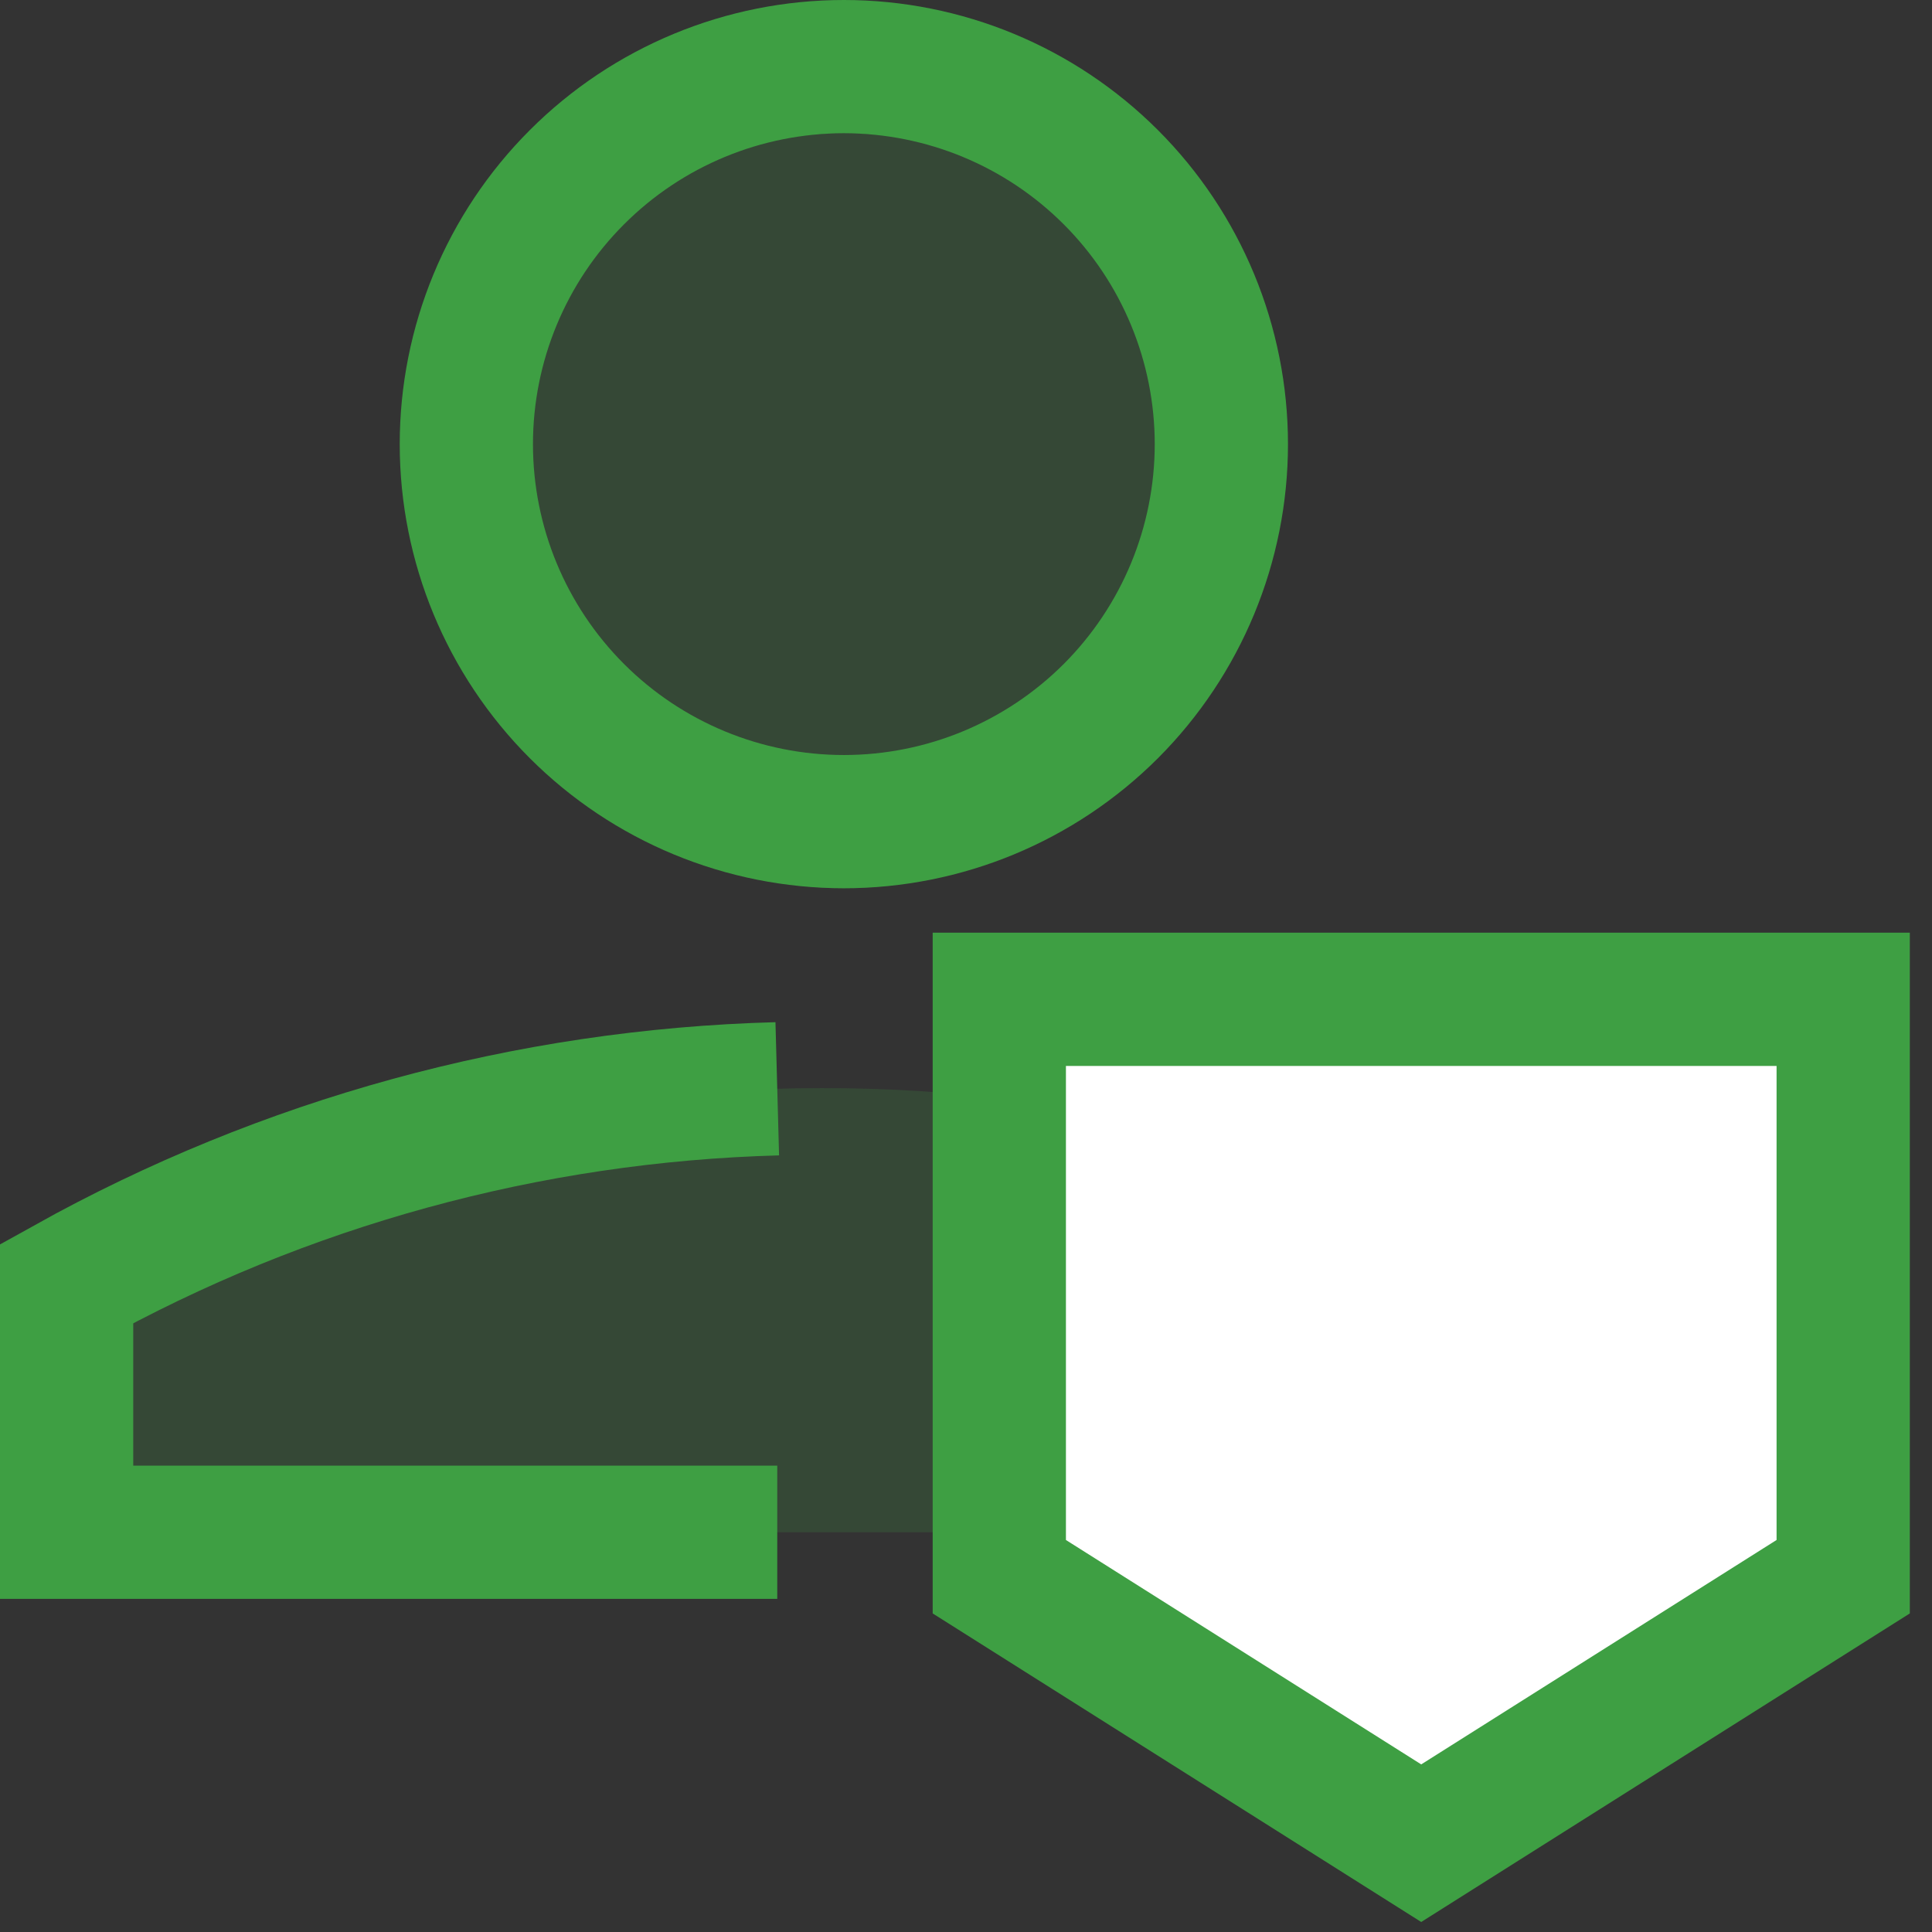
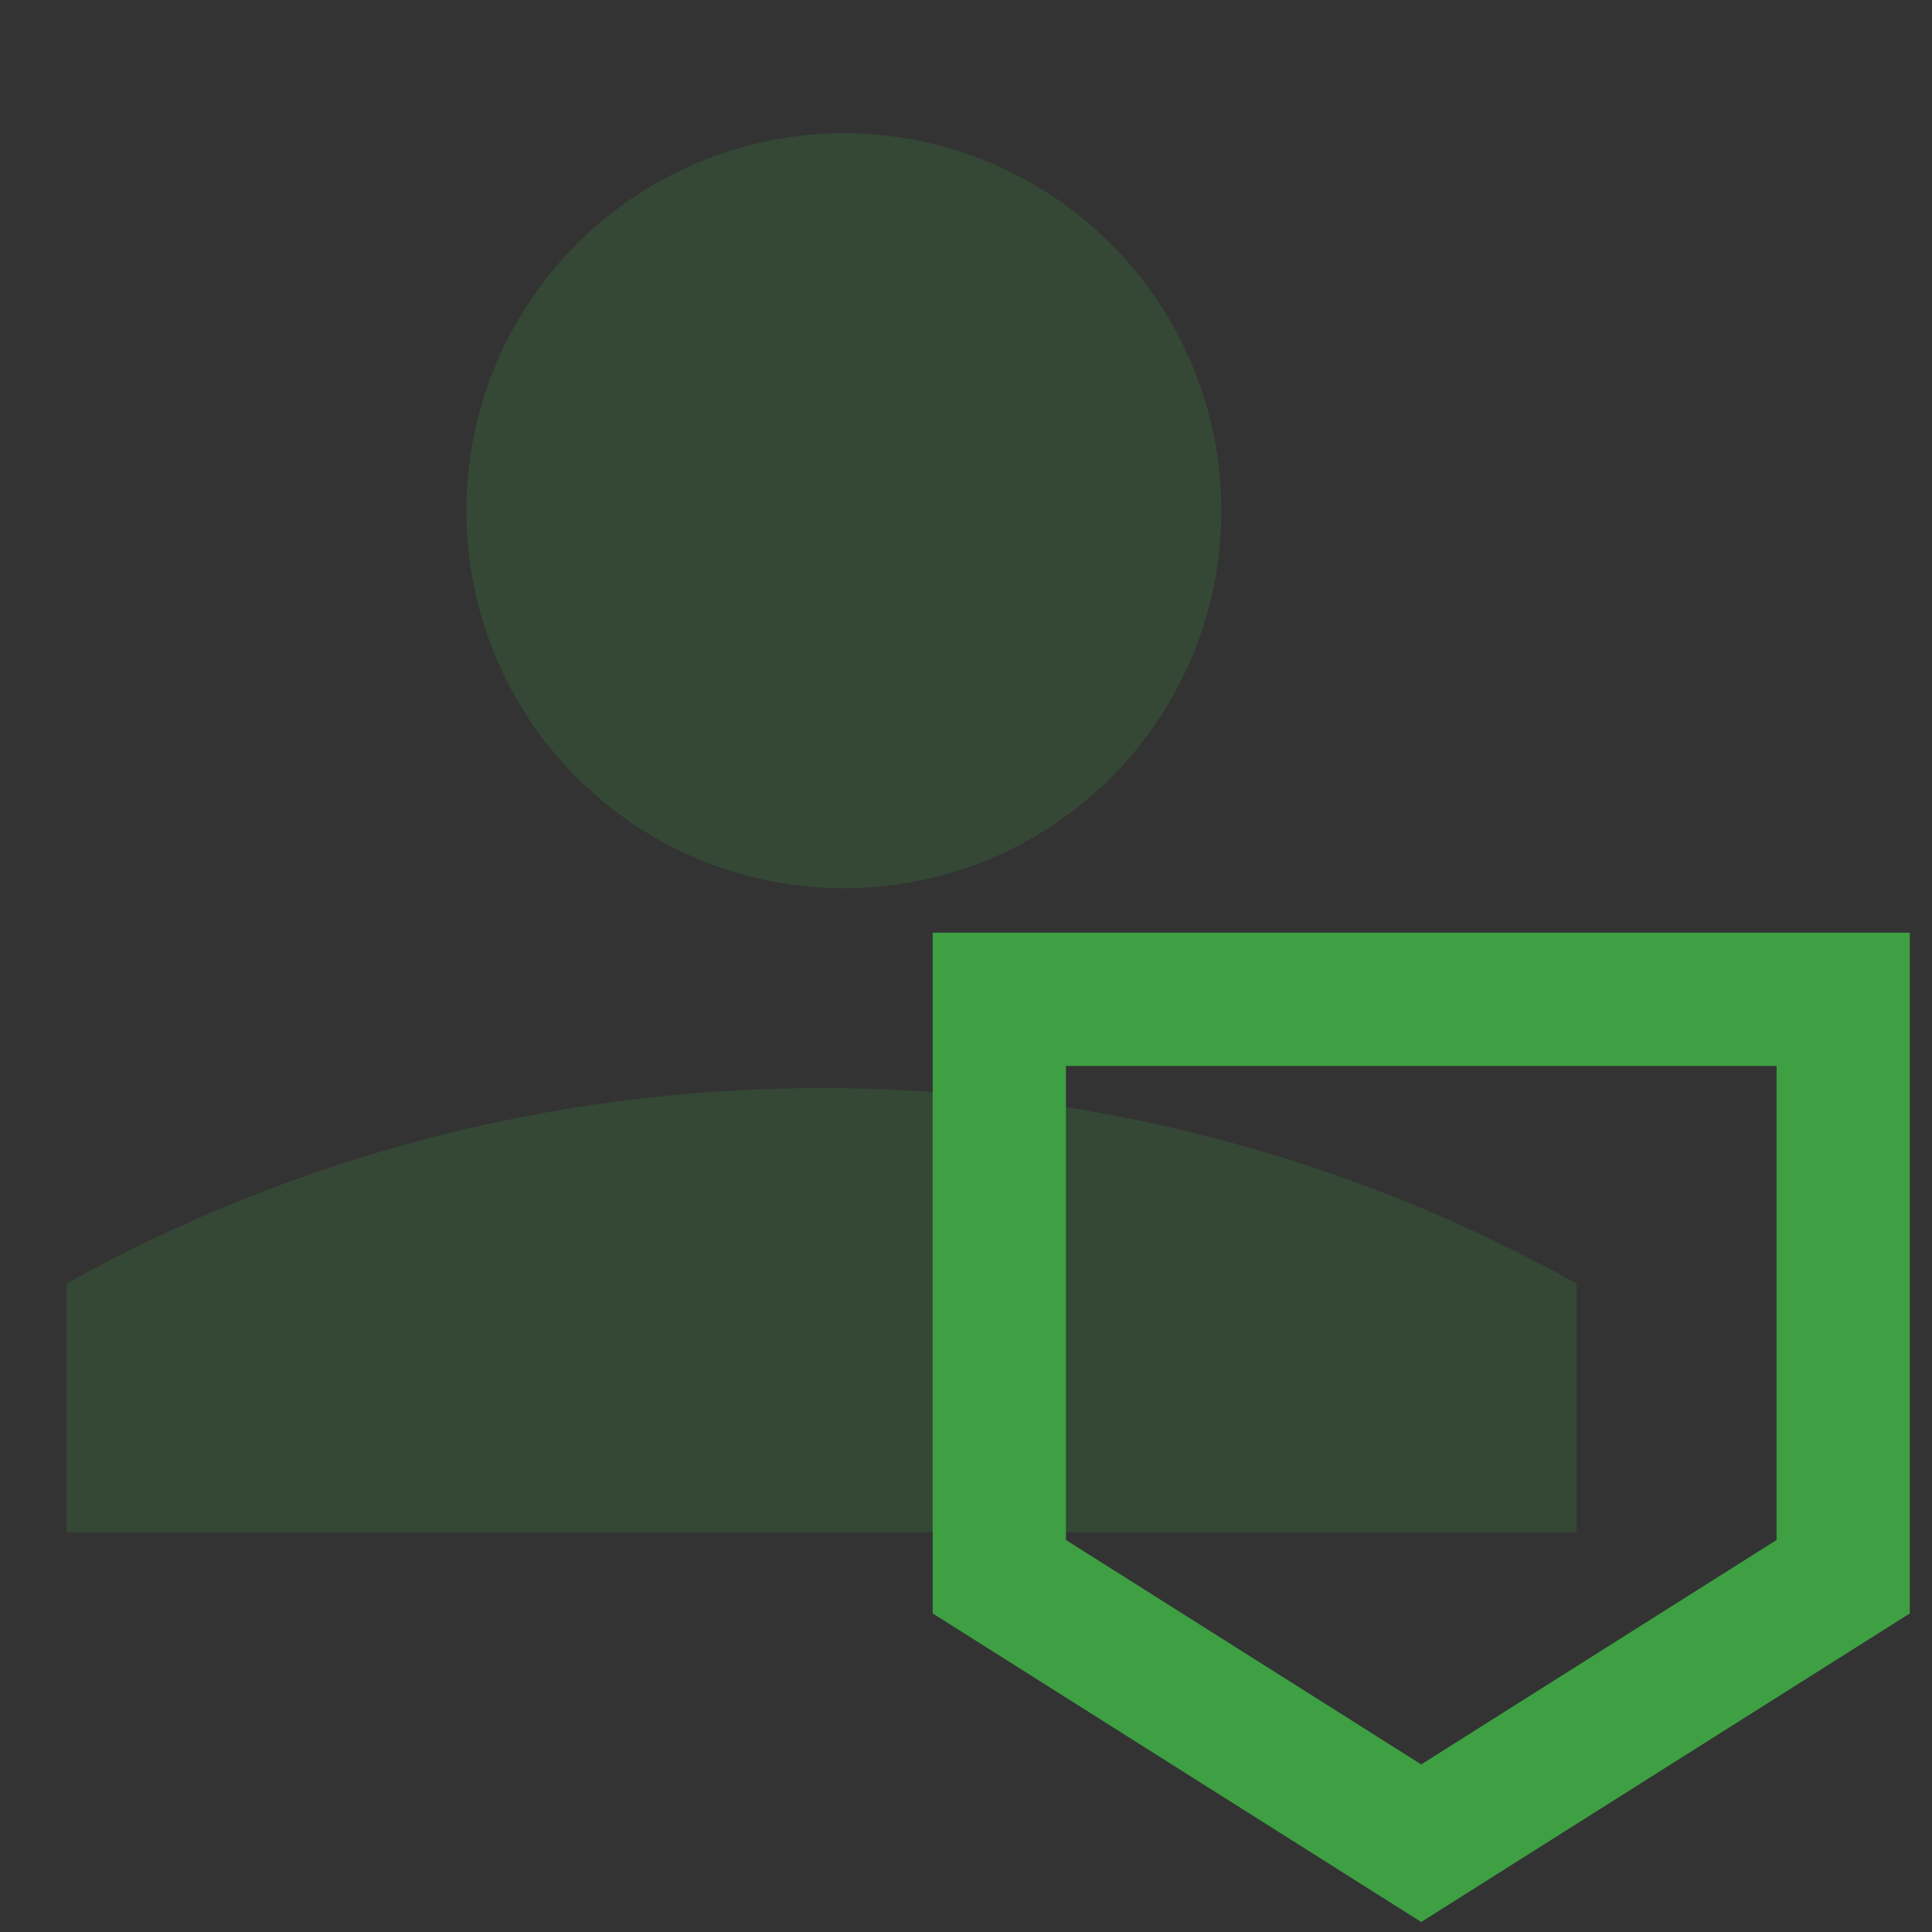
<svg xmlns="http://www.w3.org/2000/svg" width="29" height="29" viewBox="0 0 29 29" fill="none">
  <rect x="0" y="0" width="29" height="29" fill="#333333" stroke="none" />
  <path d="M12.333 16.333C8.22 16.333 4.356 17.397 1 19.267V23H23.667V19.267C20.201 17.337 16.3 16.327 12.333 16.333Z" fill="#3E9F43" fill-opacity="0.2" />
  <path d="M7 7.667C7 9.17 7.597 10.611 8.66 11.674C9.722 12.736 11.164 13.333 12.667 13.333C14.17 13.333 15.611 12.736 16.674 11.674C17.736 10.611 18.333 9.17 18.333 7.667C18.333 6.164 17.736 4.722 16.674 3.66C15.611 2.597 14.17 2 12.667 2C11.164 2 9.722 2.597 8.66 3.66C7.597 4.722 7 6.164 7 7.667Z" fill="#3E9F43" fill-opacity="0.2" />
-   <path d="M11.667 23H1V19.267C4.268 17.447 7.927 16.444 11.667 16.343" stroke="#3E9F43" stroke-width="2" />
-   <path d="M15 15V23.667L21.333 27.667L27.667 23.667V15H15Z" fill="white" />
  <path d="M15 15V23.667L21.333 27.667L27.667 23.667V15H15Z" stroke="#3E9F43" stroke-width="2" />
-   <path d="M7 6.667C7 8.17 7.597 9.611 8.66 10.674C9.722 11.736 11.164 12.333 12.667 12.333C14.17 12.333 15.611 11.736 16.674 10.674C17.736 9.611 18.333 8.17 18.333 6.667C18.333 5.164 17.736 3.722 16.674 2.66C15.611 1.597 14.17 1 12.667 1C11.164 1 9.722 1.597 8.66 2.66C7.597 3.722 7 5.164 7 6.667Z" stroke="#3E9F43" stroke-width="2" />
</svg>